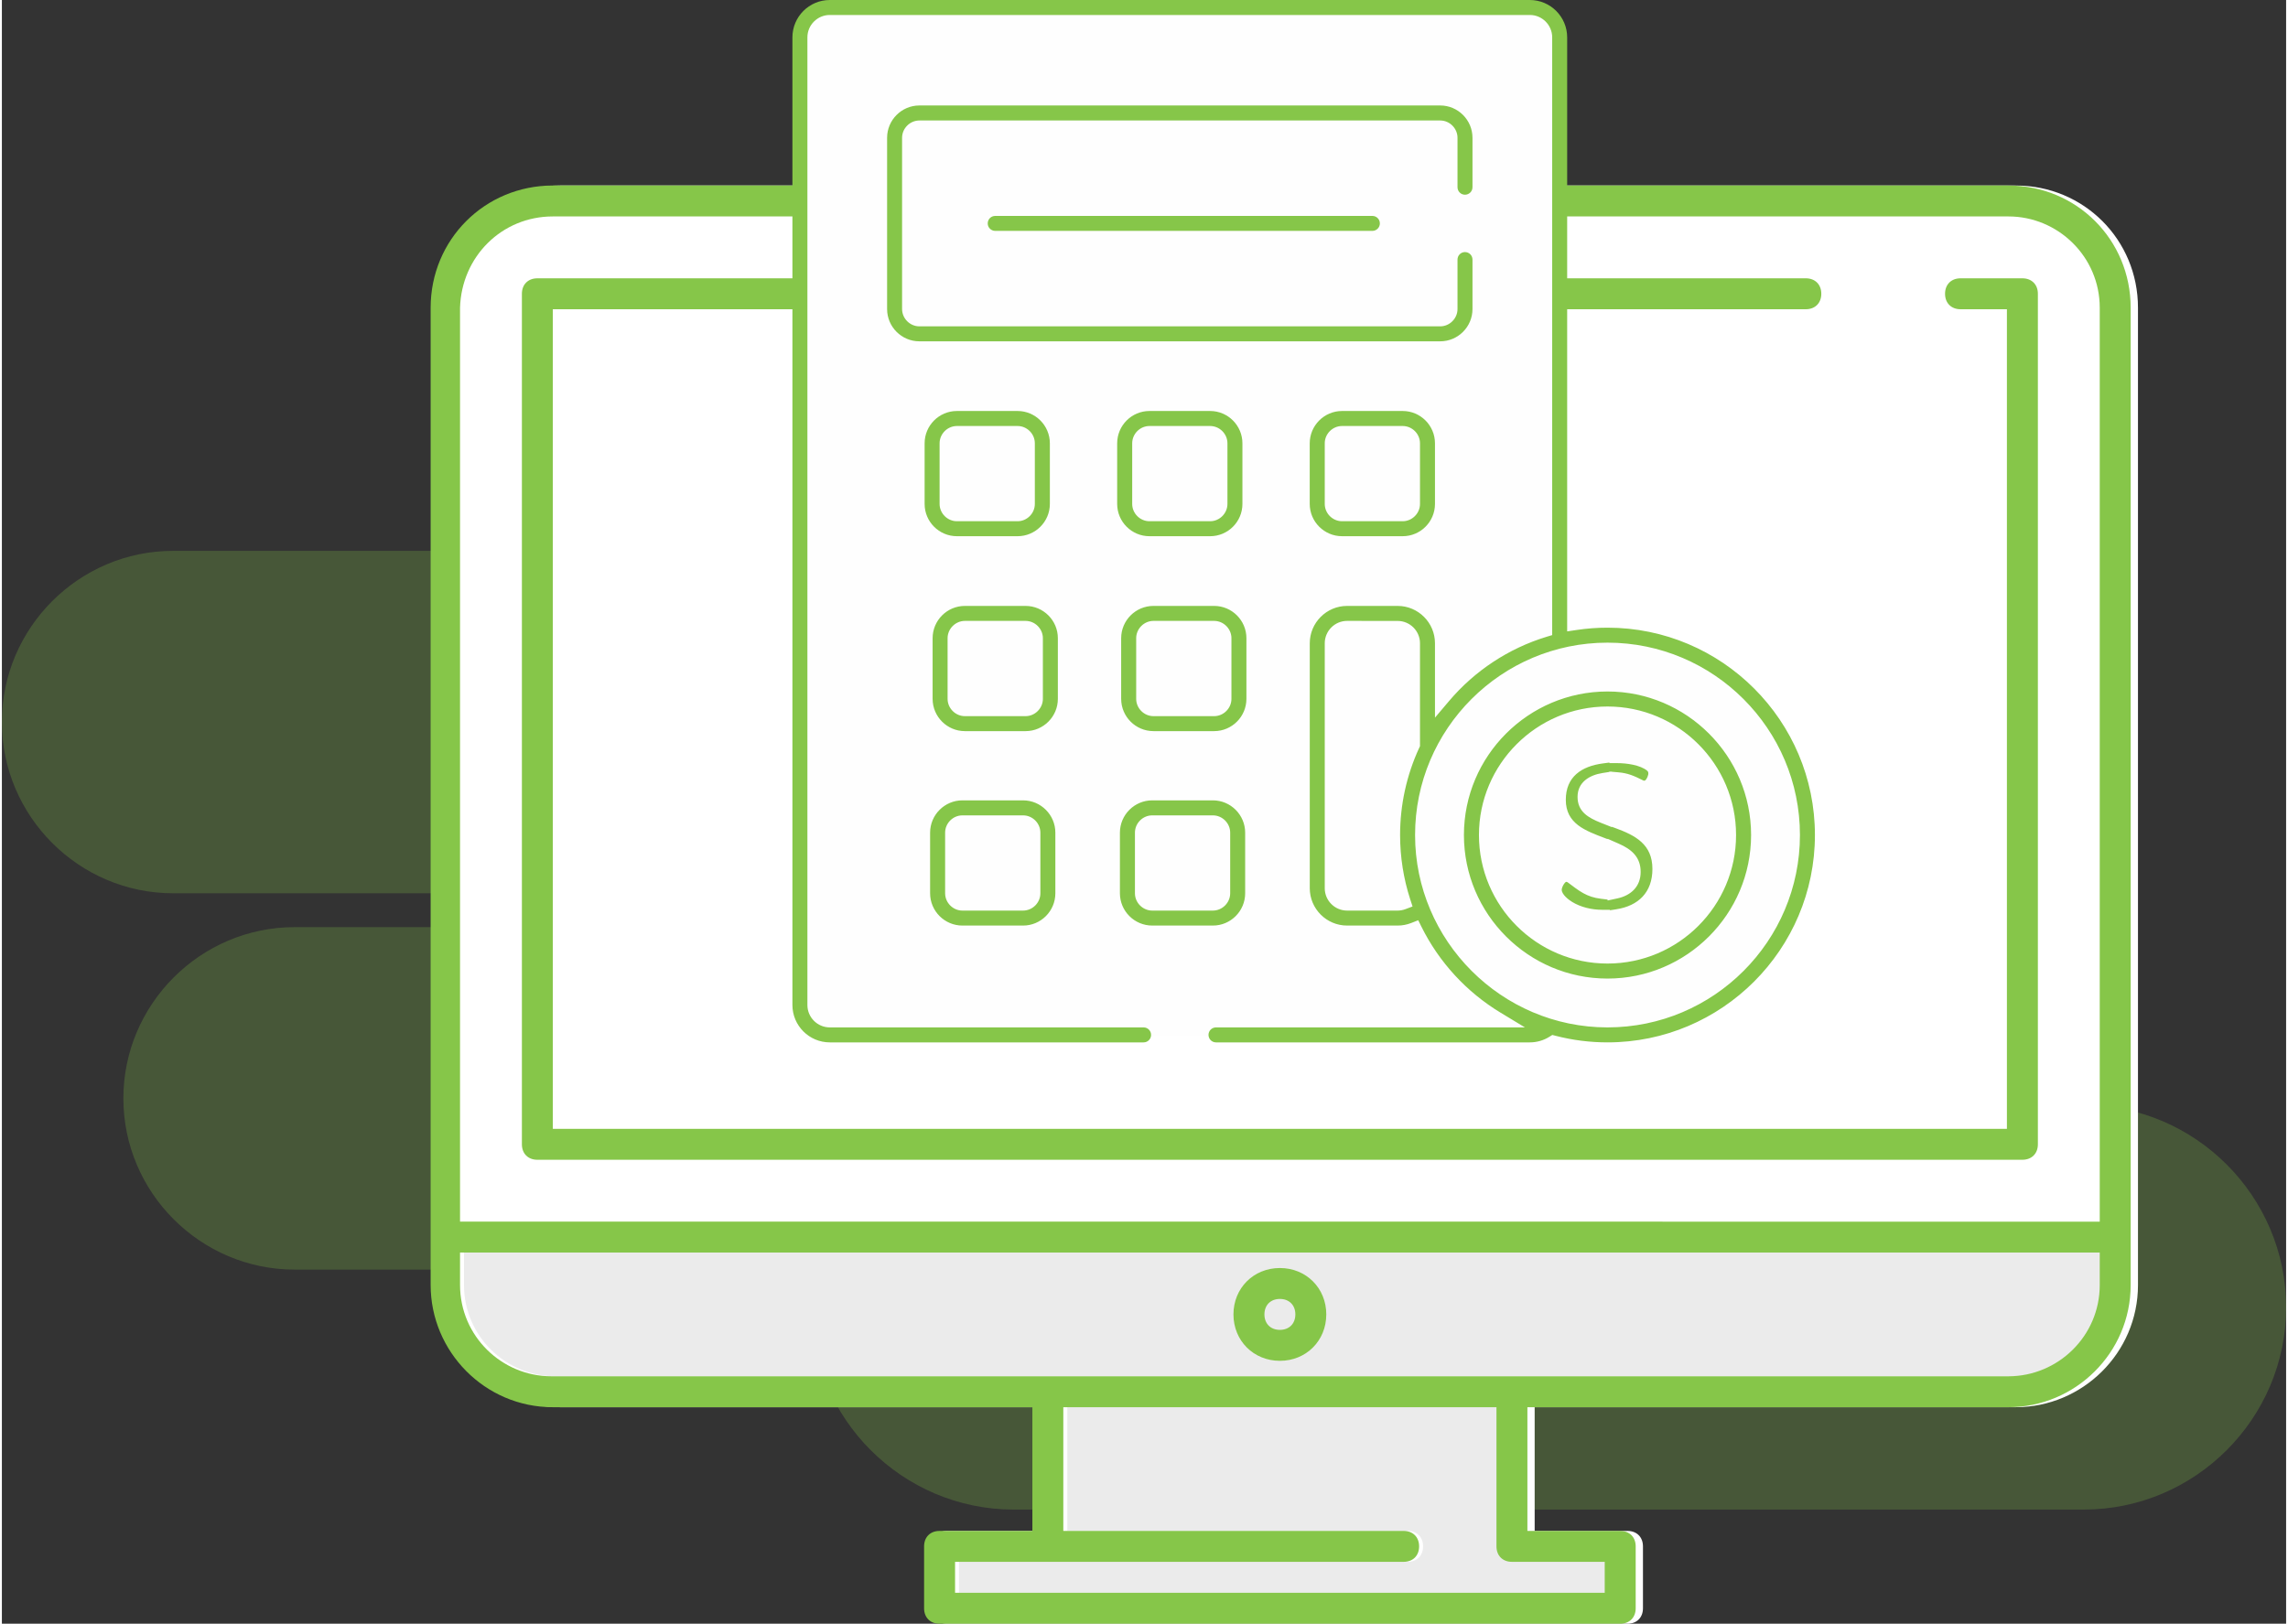
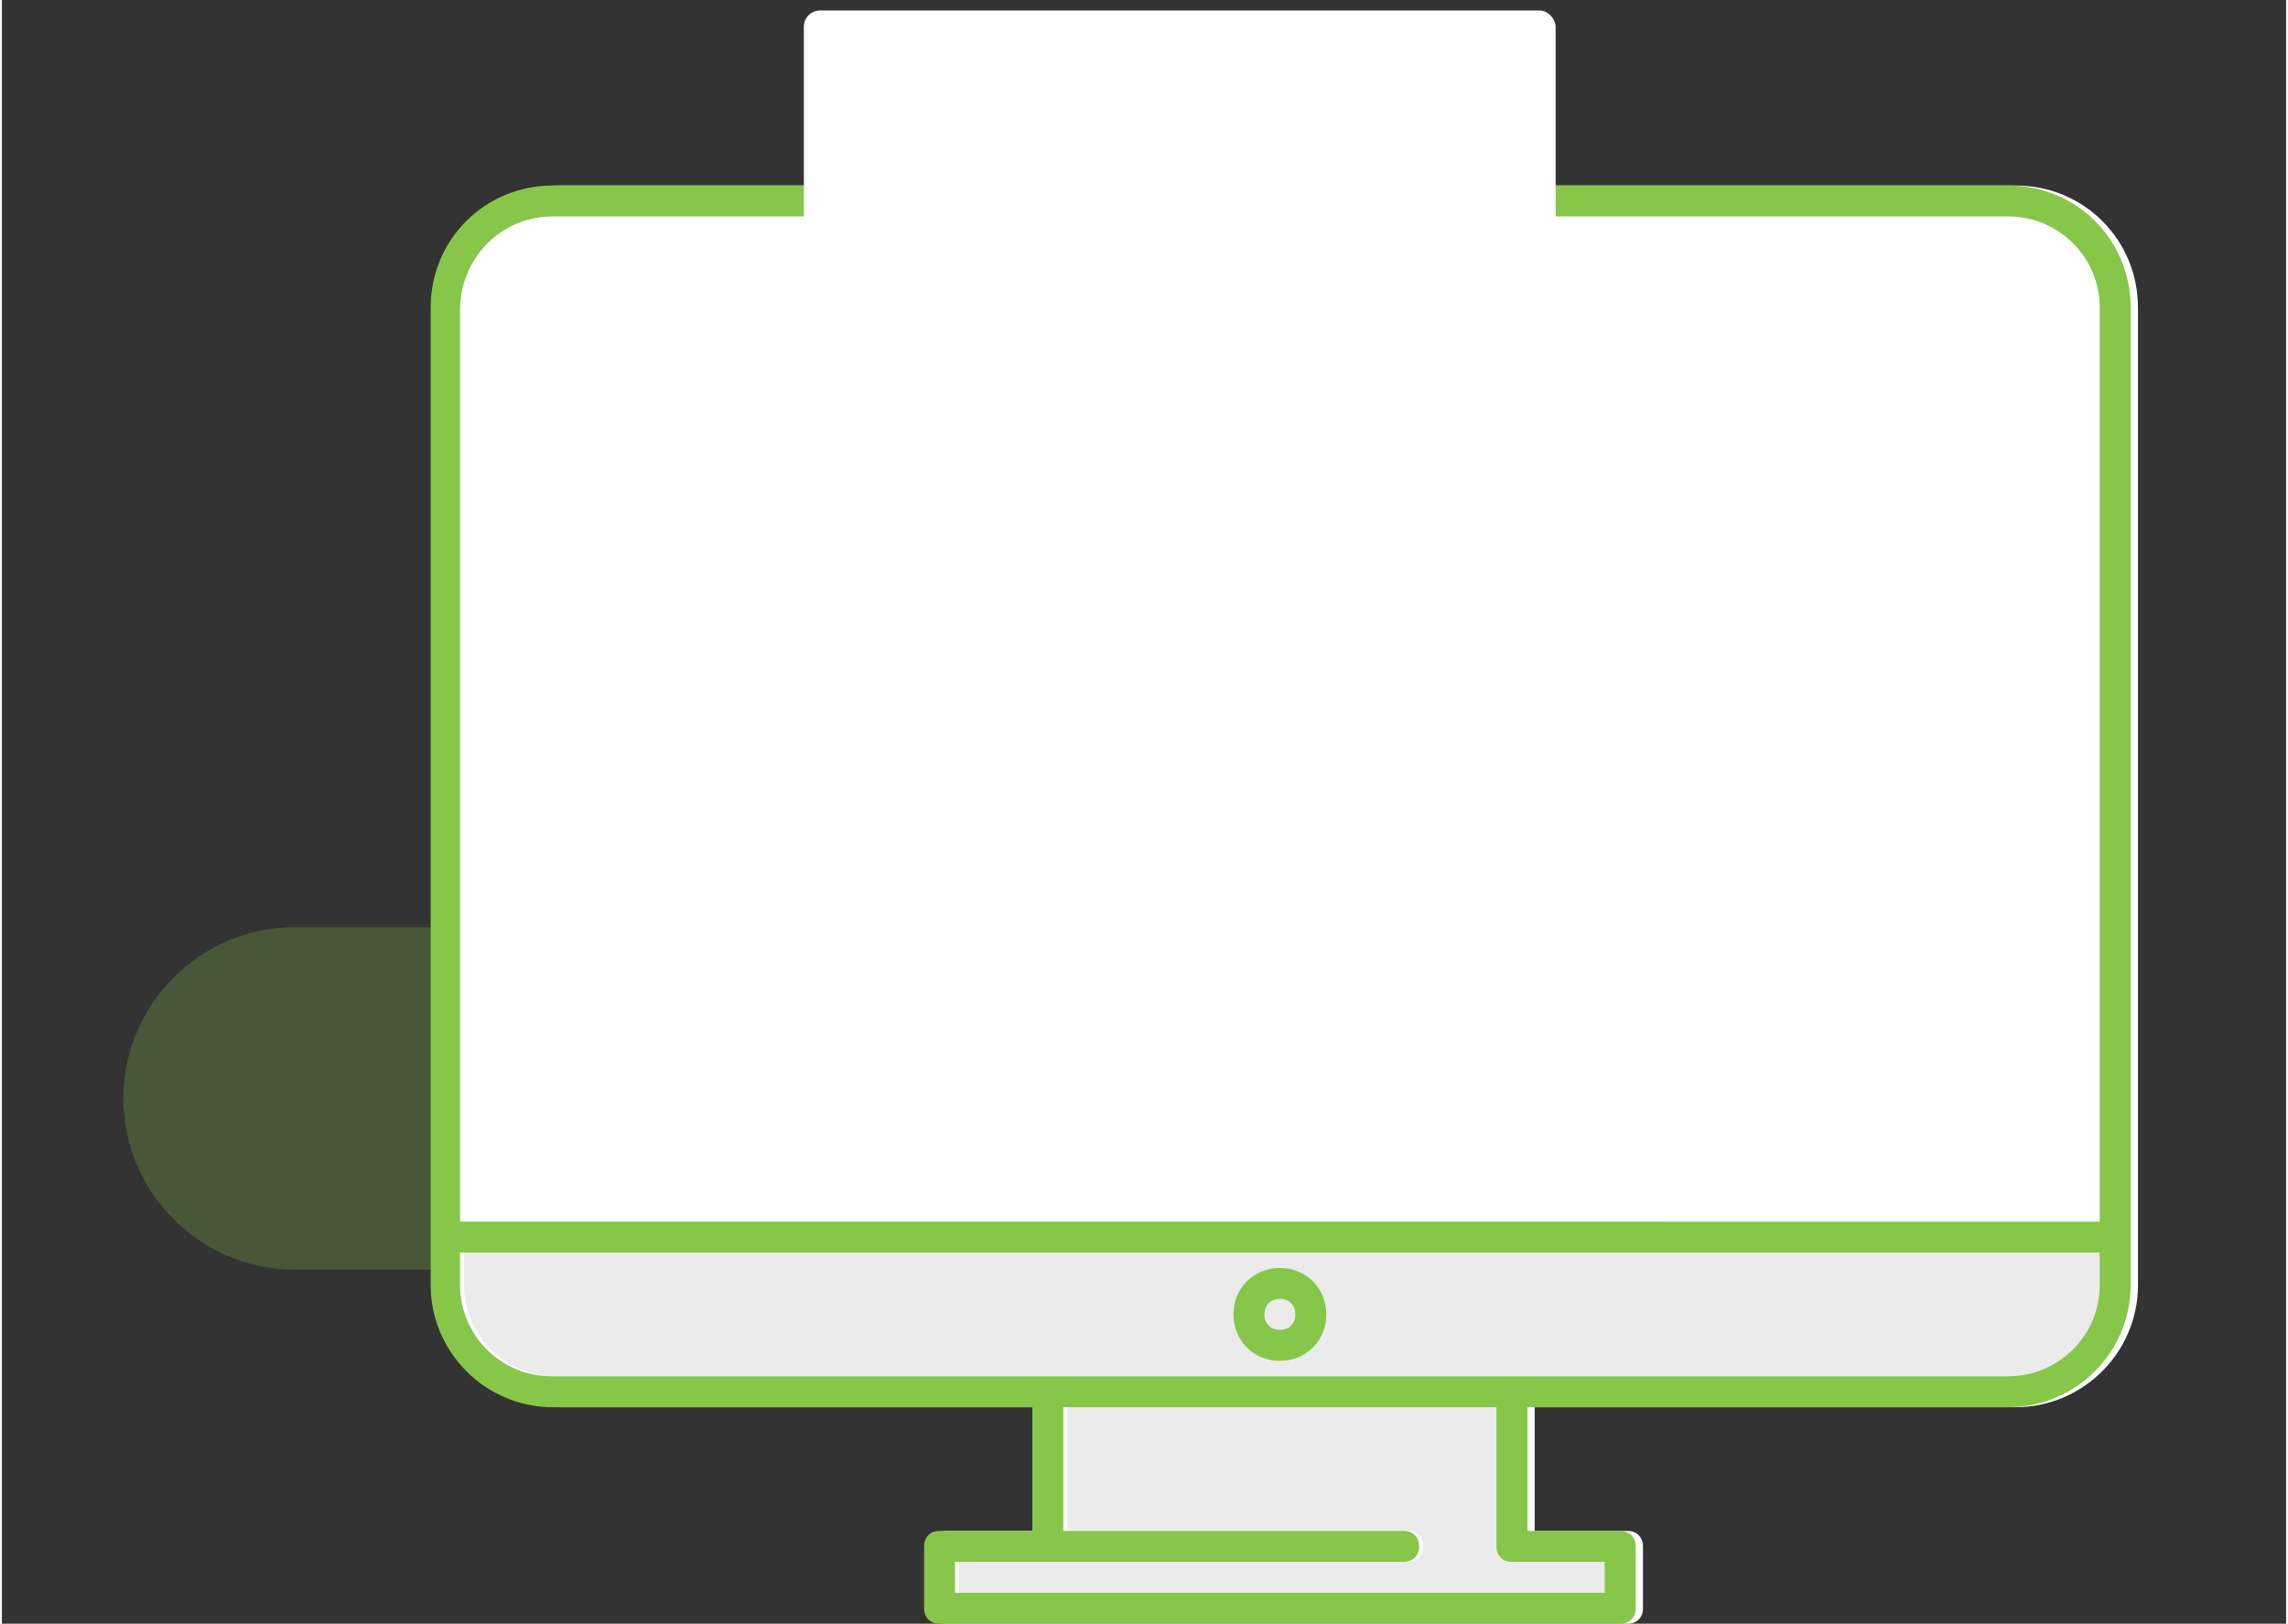
<svg xmlns="http://www.w3.org/2000/svg" width="162" height="115" viewBox="0 0 56573 40226" shape-rendering="geometricPrecision" text-rendering="geometricPrecision" image-rendering="optimizeQuality" fill-rule="evenodd" clip-rule="evenodd">
  <rect x="0" y="0" width="56573" height="40226" fill="#333333" stroke="none" />
  <defs>
    <style>.fil4{fill:#fefefe}.fil0,.fil3{fill:#86c649}.fil0{fill-opacity:.251}</style>
  </defs>
  <g id="Layer_x0020_1">
    <path class="fil0" d="M7251 22969h13954c2333 0 4241 1909 4241 4242s-1908 4242-4241 4242H7251c-2333 0-4242-1909-4242-4242s1909-4242 4242-4242zm24116-9647h13954c2333 0 4242 1909 4242 4242s-1909 4242-4242 4242H31367c-2333 0-4241-1909-4241-4242s1908-4242 4241-4242z" />
-     <path class="fil0" d="M25057 27378h26506c2755 0 5010 2254 5010 5010s-2255 5010-5010 5010H25057c-2756 0-5010-2254-5010-5010s2254-5010 5010-5010zM4242 13647h13953c2333 0 4242 1908 4242 4241s-1909 4242-4242 4242H4242C1909 22130 0 20221 0 17888s1909-4241 4242-4241z" />
    <path d="M49877 4596H13826c-1686 0-3027 1341-3027 3027v24212c0 1648 1341 3027 3027 3027h11877v3065h-2299c-230 0-383 153-383 383v1533c0 230 153 383 383 383h16857c230 0 383-153 383-383v-1533c0-230-153-383-383-383h-2299v-3065h11915c1648 0 3027-1341 3027-3027V7623c0-1686-1341-3027-3027-3027z" fill="#fff" />
    <path d="M52056 31835c0 1265-1035 2261-2261 2261H13706c-1226 0-2261-996-2261-2261v-804h40610v804h1zm-12260 6858v766H23705v-766h11110c230 0 383-153 383-383s-153-383-383-383h-8428v-3065h10727v3448c0 230 153 383 383 383h2299z" fill="#ebebeb" />
    <path class="fil3" d="M49696 4596H13645c-1685 0-3026 1341-3026 3027v24212c0 1648 1341 3027 3026 3027h11877v3065h-2299c-230 0-383 153-383 383v1533c0 230 153 383 383 383h16857c230 0 384-153 384-383v-1533c0-230-154-383-384-383h-2298v-3065h11915c1647 0 3026-1341 3026-3027V7623c0-1686-1341-3027-3026-3027h-1zM11347 7623c38-1265 1034-2261 2298-2261h36051c1226 0 2261 996 2261 2261v22642H11347V7623zm28350 31070v766H23607v-766h11110c230 0 383-153 383-383s-153-383-383-383h-8429v-3065h10728v3448c0 230 153 383 383 383h2298zm12260-6858c0 1265-1035 2261-2261 2261H13607c-1226 0-2260-996-2260-2261v-804h40610v804z" />
-     <path class="fil3" d="M50041 6895h-1532c-230 0-383 153-383 383s153 383 383 383h1149v20305H13645V7661h31033c230 0 383-153 383-383s-153-383-383-383H13262c-230 0-383 153-383 383v21071c0 230 153 383 383 383h36779c230 0 384-153 384-383V7278c0-230-154-383-384-383z" />
    <path class="fil3" d="M31652 31414c-652 0-1150 498-1150 1149 0 652 498 1150 1150 1150 651 0 1149-498 1149-1150 0-651-498-1149-1149-1149zm0 1532c-230 0-383-153-383-383s153-383 383-383 383 153 383 383-153 383-383 383z" id="_2475416677120" />
    <g id="_1471027765648">
      <ellipse class="fil4" cx="39862" cy="20724" rx="4807" ry="4936" />
      <rect class="fil4" x="19862" y="260" width="18619" height="25402" rx="400" ry="400" />
-       <path class="fil3" d="M25155 10182h-1502c-441 0-800 359-800 801v1501c0 441 359 800 800 800h1502c441 0 800-359 800-800v-1501c0-442-359-801-800-801zm428 2302c0 234-194 429-428 429h-1502c-234 0-429-195-429-429v-1501c0-235 195-429 429-429h1502c234 0 428 194 428 429v1501zm570 3327c0-441-359-800-800-800h-1502c-441 0-800 359-800 800v1502c0 441 359 800 800 800h1502c441 0 800-359 800-800v-1502zm-371 1502c0 234-195 429-429 429h-1502c-234 0-429-195-429-429v-1502c0-234 195-429 429-429h1502c234 0 429 195 429 429v1502zm-491 2515h-1501c-441 0-801 359-801 801v1501c0 441 360 800 801 800h1501c441 0 800-359 800-800v-1501c0-441-359-801-800-801zm429 2302c0 234-194 429-429 429h-1501c-235 0-429-195-429-429v-1501c0-235 194-429 429-429h1501c235 0 429 194 429 429v1501zm4204-11948h-1502c-441 0-800 359-800 801v1501c0 441 359 800 800 800h1502c441 0 800-359 800-800v-1501c0-442-359-801-800-801zm429 2302c0 234-195 429-429 429h-1502c-234 0-428-195-428-429v-1501c0-235 194-429 428-429h1502c234 0 429 194 429 429v1501zm-330 2527h-1501c-442 0-801 359-801 800v1502c0 441 359 800 801 800h1501c441 0 800-359 800-800v-1502c0-441-359-800-800-800zm429 2302c0 234-195 429-429 429h-1501c-235 0-429-195-429-429v-1502c0-234 194-429 429-429h1501c234 0 429 195 429 429v1502zm-460 2515h-1501c-441 0-801 359-801 801v1501c0 441 360 800 801 800h1501c441 0 800-359 800-800v-1501c0-441-359-801-800-801zm429 2302c0 234-195 429-429 429h-1501c-235 0-429-195-429-429v-1501c0-235 194-429 429-429h1501c234 0 429 194 429 429v1501zm4272-11948h-1501c-441 0-801 359-801 801v1501c0 441 360 800 801 800h1501c441 0 800-359 800-800v-1501c0-442-359-801-800-801zm429 2302c0 234-195 429-429 429h-1501c-235 0-429-195-429-429v-1501c0-235 194-429 429-429h1501c234 0 429 194 429 429v1501zm-1180-7135h-9340c-103 0-186 83-186 186 0 102 83 185 186 185h9340c103 0 186-83 186-185 0-103-83-186-186-186zm4539 20312c420 109 852 163 1285 163 2833 0 5137-2305 5137-5137 0-2833-2304-5137-5137-5137-258 0-516 19-771 58l-228 34V926c0-511-415-926-925-926H20505c-511 0-926 415-926 926v23972c0 511 415 926 926 926h7772c102 0 185-83 185-185 0-103-83-186-185-186h-7772c-306 0-555-249-555-554V926c0-306 249-555 555-555h17337c305 0 554 249 554 555v14808l-140 42c-939 287-1779 841-2413 1590l-350 413v-1842c0-511-415-926-925-926h-1251c-510 0-925 415-925 926v6067c0 511 415 926 925 926h1251c116 0 231-22 340-65l170-67 81 163c436 878 1116 1616 1954 2124l608 368h-7652c-102 0-185 83-185 185 0 103 83 186 185 186h7773c172 0 339-48 485-139l72-45 82 21zm-3377-7137c-314 677-475 1417-475 2163 0 537 84 1079 250 1590l59 180-178 67c-61 23-127 35-192 35h-1251c-306 0-554-249-554-554v-6068c0-306 248-555 554-555l1251 1c305 0 554 248 554 554v2548l-18 39zm4662 6929c-2624 0-4766-2149-4766-4766 0-2628 2138-4766 4766-4766s4766 2138 4766 4766-2138 4766-4766 4766zm0-8322c-1960 0-3556 1596-3556 3556s1596 3556 3556 3556 3556-1596 3556-3556-1596-3556-3556-3556zm0 6740c-1756 0-3184-1428-3184-3184s1428-3184 3184-3184 3184 1428 3184 3184-1428 3184-3184 3184zm2-3082v-9l278 122c319 140 542 334 541 700 0 362-241 584-580 656l-239 51v-23l-164-20c-356-42-539-193-816-401-49-37-65-13-100 35-24 34-56 101-56 142 0 119 170 249 259 303 215 131 486 194 737 194h198v12l155-24c551-85 897-421 897-999 0-610-416-831-934-1019l-72-26v8l-273-108c-307-123-575-273-575-641 0-364 295-540 618-591l171-27v-9l38 3 21-3v5l155 13c249 20 401 91 620 200 42 21 65-4 87-42 29-49 72-149 16-196-175-145-519-189-739-189h-198v-14l-159 21c-530 70-921 329-921 902 0 595 488 765 966 948l69 26zM36236 4824c103 0 186-83 186-186V3414c0-441-359-801-800-801H22724c-441 0-800 360-800 801v4242c0 441 359 800 800 800h12898c441 0 800-359 800-800V6431c0-103-83-186-186-186-102 0-185 83-185 186v1225c0 234-195 429-429 429H22724c-234 0-429-195-429-429V3414c0-235 195-429 429-429h12898c234 0 429 194 429 429v1224c0 103 83 186 185 186z" />
    </g>
  </g>
</svg>